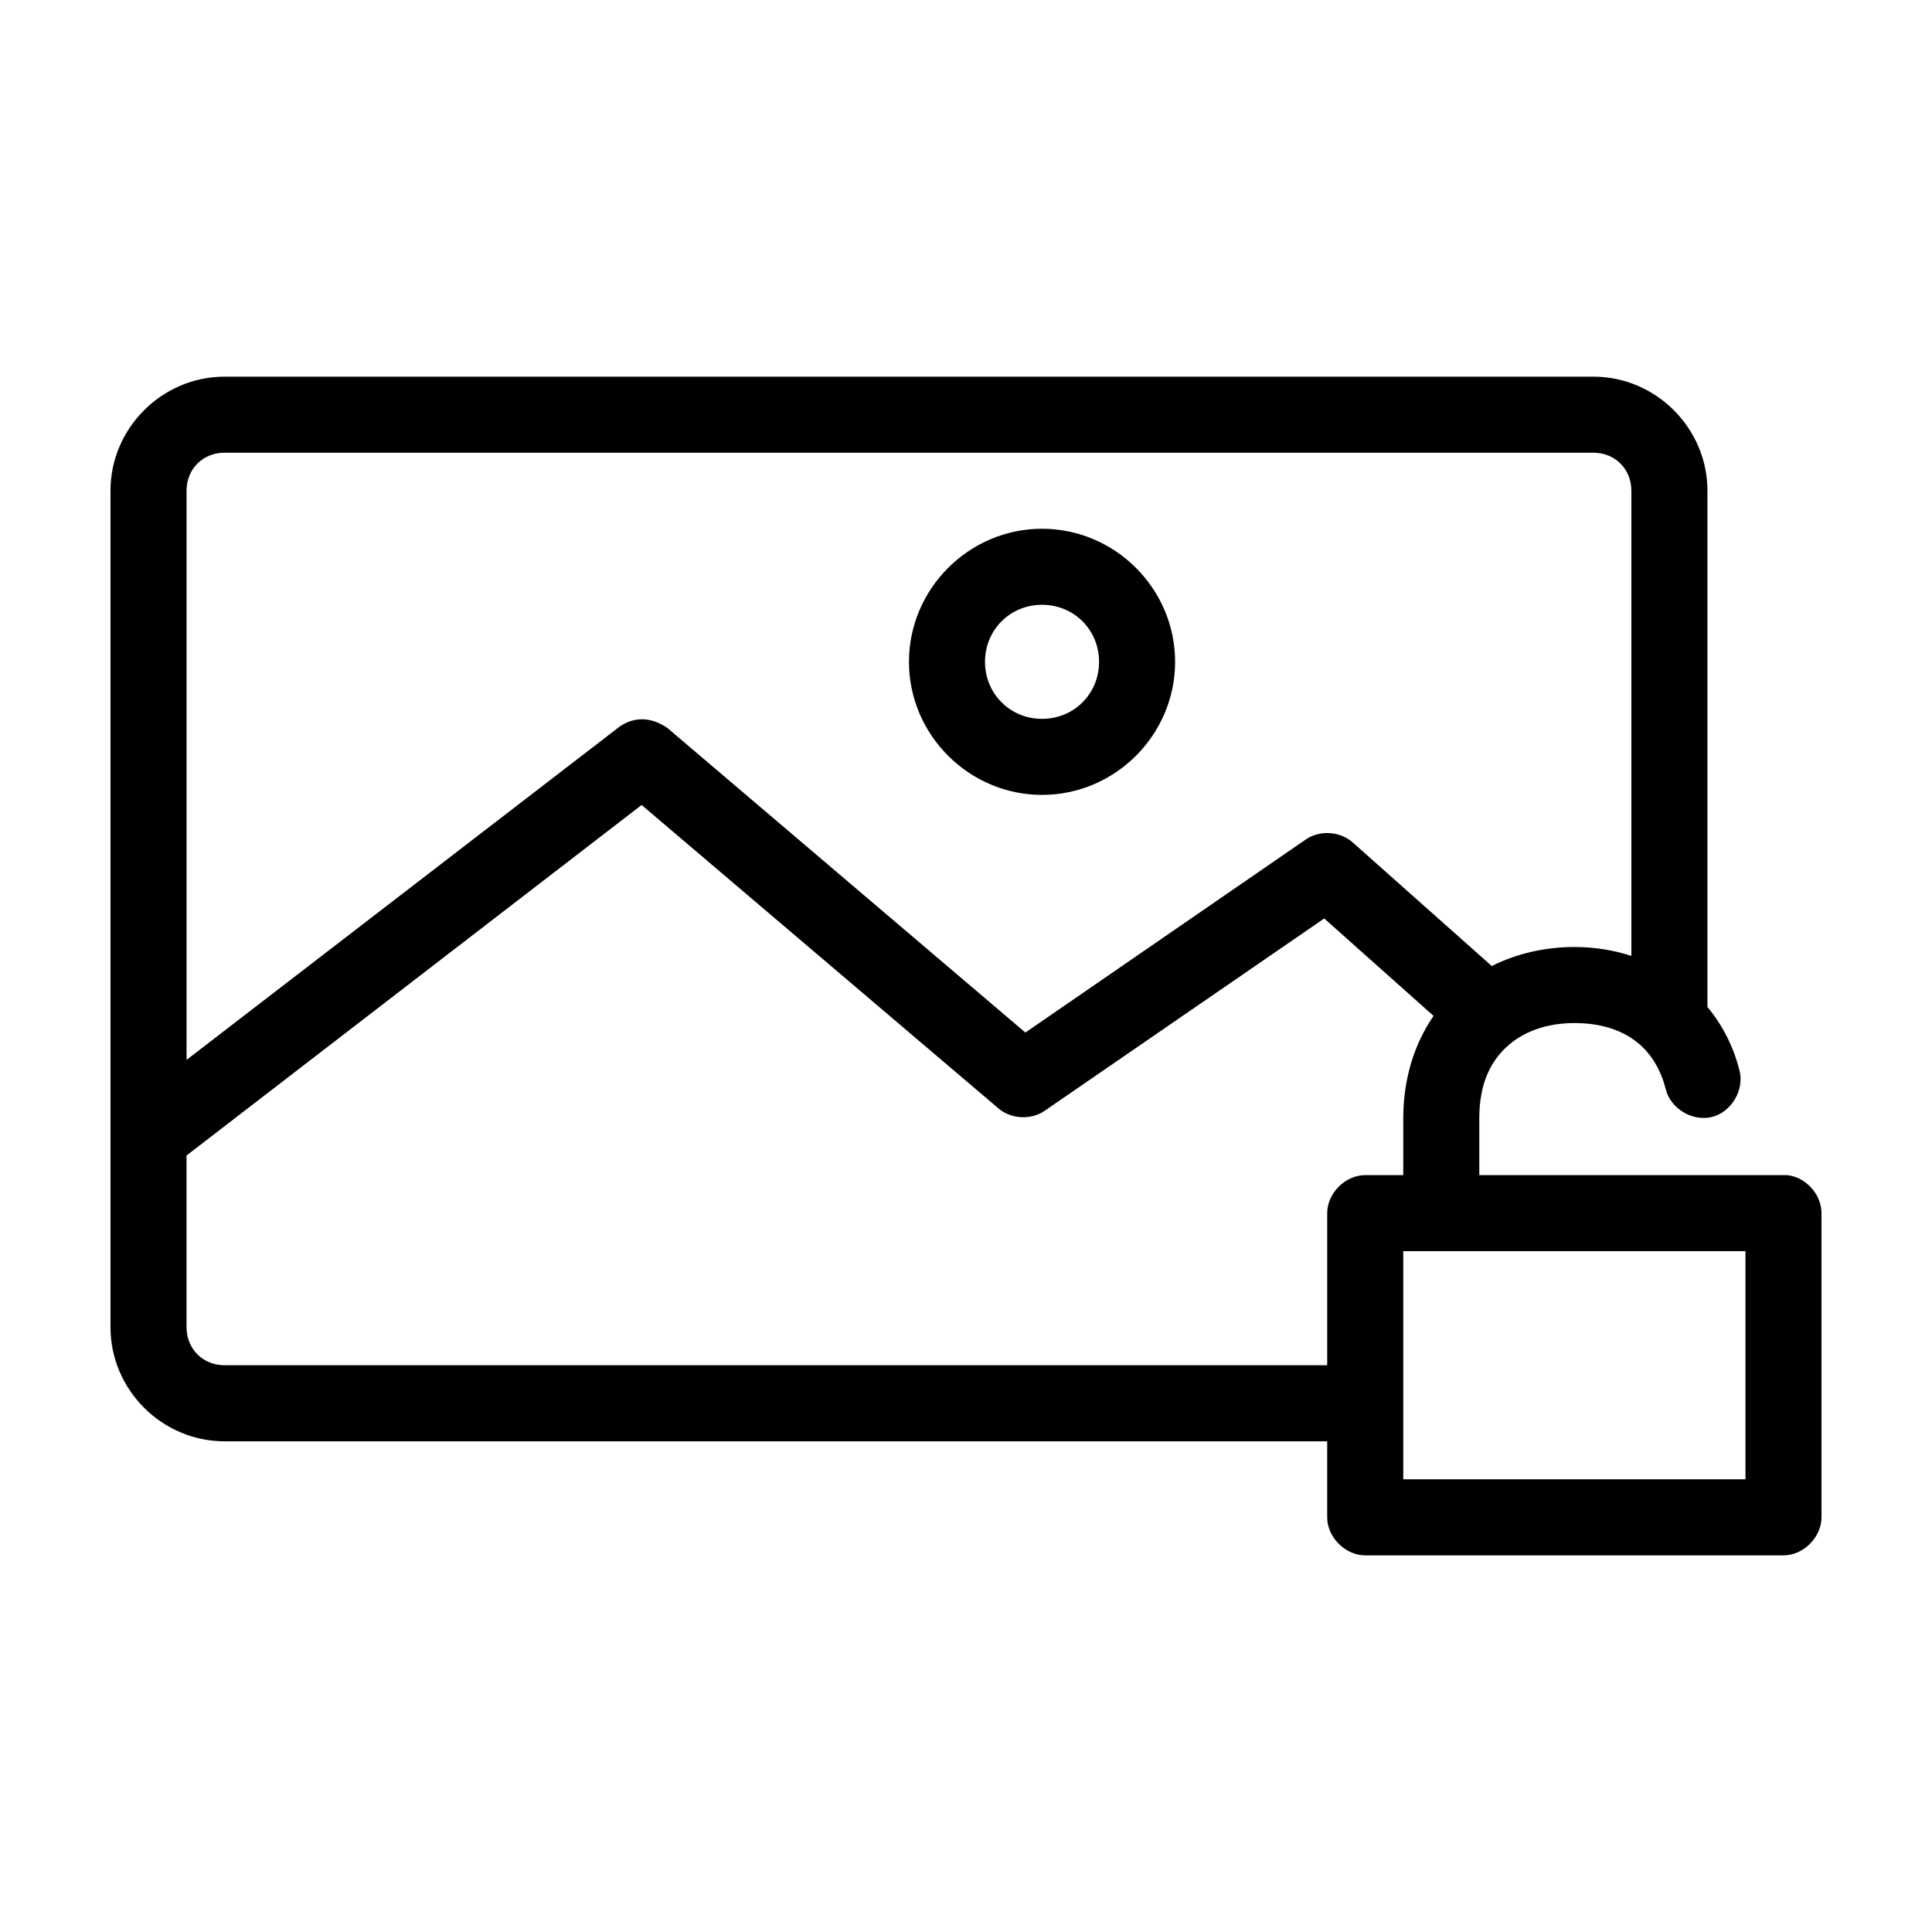
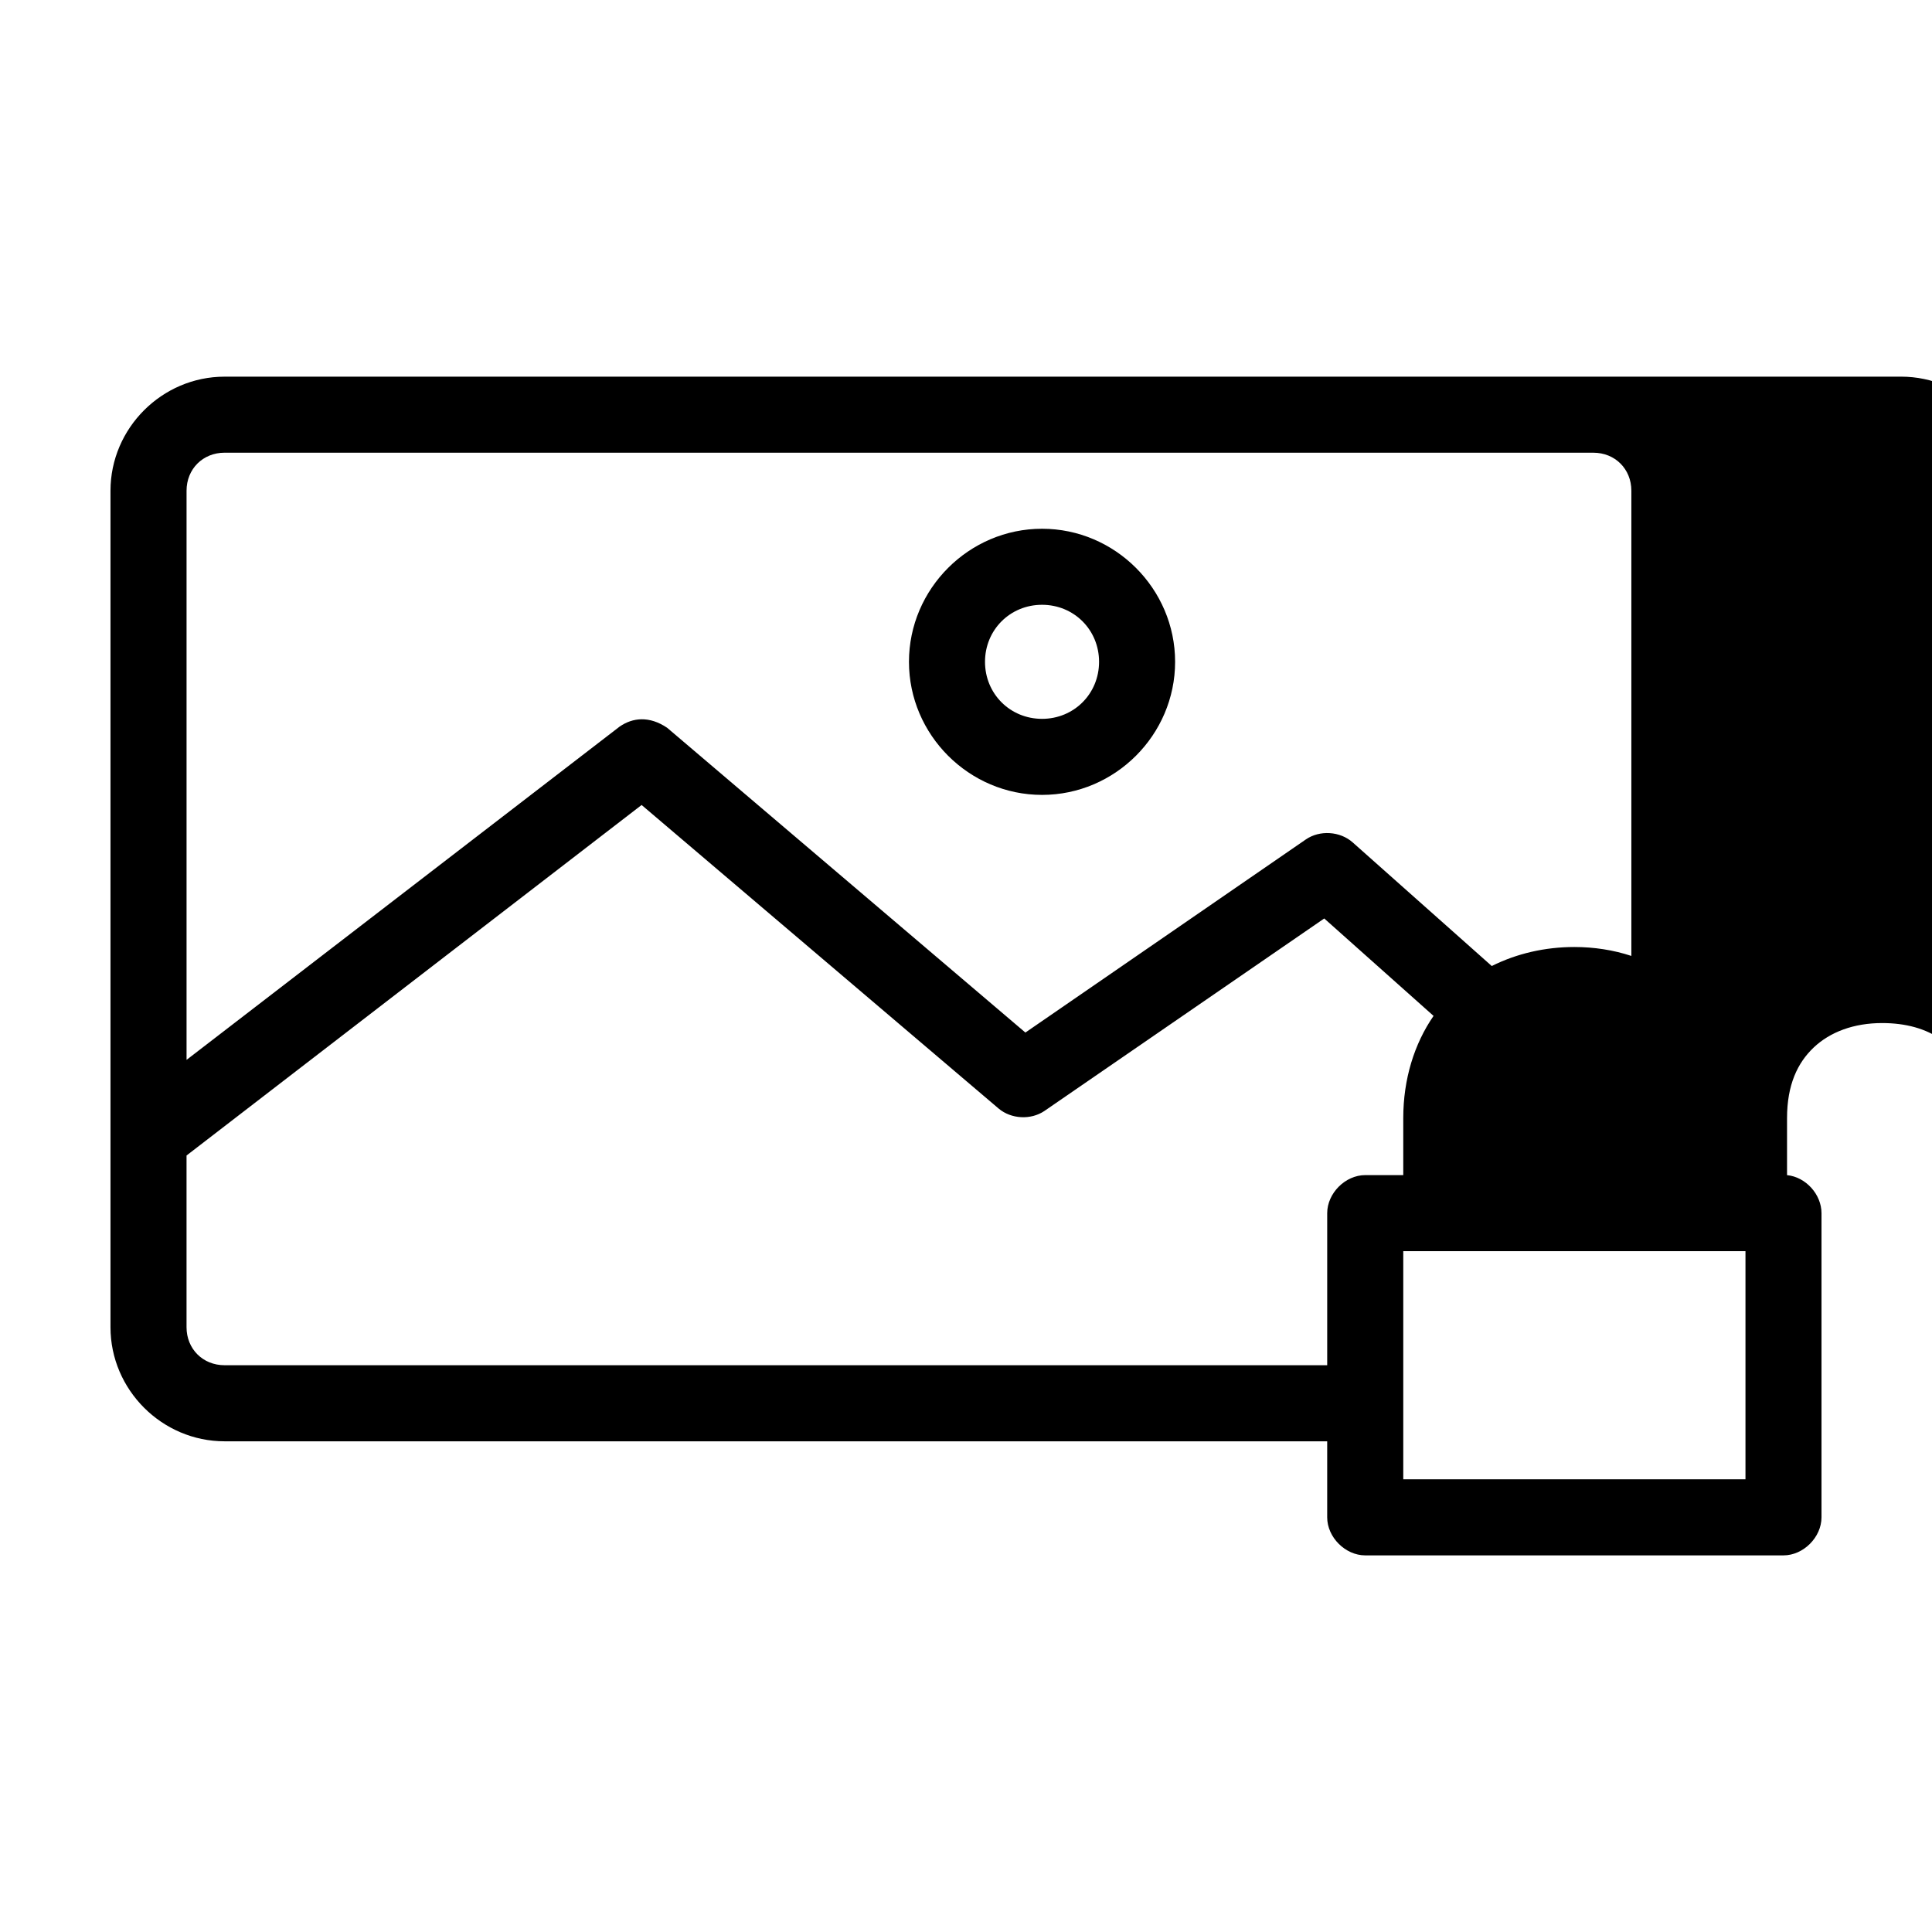
<svg xmlns="http://www.w3.org/2000/svg" fill="#000000" width="800px" height="800px" version="1.1" viewBox="144 144 512 512">
-   <path d="m203.51 243.82c-16.574 0-30.23 13.656-30.23 30.23v221.68c0 16.574 13.656 30.23 30.23 30.23h292.21v20.152c0 5.277 4.801 10.074 10.078 10.078h110.84c5.277 0 10.074-4.801 10.078-10.078v-80.609c0-4.977-4.18-9.609-9.133-10.078h-81.555v-15.113c0-8.797 2.773-14.66 7.086-18.734s10.562-6.457 18.105-6.457c12.598 0 21.305 5.914 24.246 17.633 1.32 5.109 7.168 8.562 12.281 7.242 5.109-1.32 8.562-7.168 7.242-12.281-1.617-6.445-4.574-12.141-8.5-16.848v-136.82c0-16.574-13.656-30.23-30.23-30.23h-362.74zm0 20.152h362.74c5.758 0 10.078 4.32 10.078 10.078v123.28c-4.781-1.578-9.918-2.363-15.113-2.363-7.742 0-15.234 1.715-21.883 5.039l-36.84-32.746c-3.344-2.992-8.754-3.336-12.441-0.793l-74.312 51.168-94.938-80.766c-4.727-3.188-9.129-2.711-12.594-0.316l-114.77 88.324v-150.83c0-5.758 4.32-10.078 10.078-10.078zm216.64 20.152c-19.359 0-35.266 15.91-35.266 35.266 0 19.359 15.91 35.266 35.266 35.266 19.359 0 35.266-15.91 35.266-35.266 0-19.359-15.91-35.266-35.266-35.266zm0 20.152c8.465 0 15.113 6.648 15.113 15.113s-6.648 15.113-15.113 15.113c-8.465 0-15.113-6.648-15.113-15.113s6.648-15.113 15.113-15.113zm-106.11 53.059 94.621 80.453c3.324 2.793 8.523 3.062 12.121 0.629l74.156-51.012 28.969 25.82c-5.106 7.394-8.027 16.758-8.027 27.078v15.113h-10.078c-5.277 0-10.074 4.801-10.078 10.078v40.305h-292.21c-5.758 0-10.078-4.32-10.078-10.078v-45.5l120.6-92.891zm201.84 118.23h90.688v60.457h-90.688z" />
+   <path d="m203.51 243.82c-16.574 0-30.23 13.656-30.23 30.23v221.68c0 16.574 13.656 30.23 30.23 30.23h292.21v20.152c0 5.277 4.801 10.074 10.078 10.078h110.84c5.277 0 10.074-4.801 10.078-10.078v-80.609c0-4.977-4.18-9.609-9.133-10.078v-15.113c0-8.797 2.773-14.66 7.086-18.734s10.562-6.457 18.105-6.457c12.598 0 21.305 5.914 24.246 17.633 1.32 5.109 7.168 8.562 12.281 7.242 5.109-1.32 8.562-7.168 7.242-12.281-1.617-6.445-4.574-12.141-8.5-16.848v-136.82c0-16.574-13.656-30.23-30.23-30.23h-362.74zm0 20.152h362.74c5.758 0 10.078 4.32 10.078 10.078v123.28c-4.781-1.578-9.918-2.363-15.113-2.363-7.742 0-15.234 1.715-21.883 5.039l-36.84-32.746c-3.344-2.992-8.754-3.336-12.441-0.793l-74.312 51.168-94.938-80.766c-4.727-3.188-9.129-2.711-12.594-0.316l-114.77 88.324v-150.83c0-5.758 4.32-10.078 10.078-10.078zm216.64 20.152c-19.359 0-35.266 15.91-35.266 35.266 0 19.359 15.91 35.266 35.266 35.266 19.359 0 35.266-15.91 35.266-35.266 0-19.359-15.91-35.266-35.266-35.266zm0 20.152c8.465 0 15.113 6.648 15.113 15.113s-6.648 15.113-15.113 15.113c-8.465 0-15.113-6.648-15.113-15.113s6.648-15.113 15.113-15.113zm-106.11 53.059 94.621 80.453c3.324 2.793 8.523 3.062 12.121 0.629l74.156-51.012 28.969 25.82c-5.106 7.394-8.027 16.758-8.027 27.078v15.113h-10.078c-5.277 0-10.074 4.801-10.078 10.078v40.305h-292.21c-5.758 0-10.078-4.32-10.078-10.078v-45.5l120.6-92.891zm201.84 118.23h90.688v60.457h-90.688z" />
</svg>